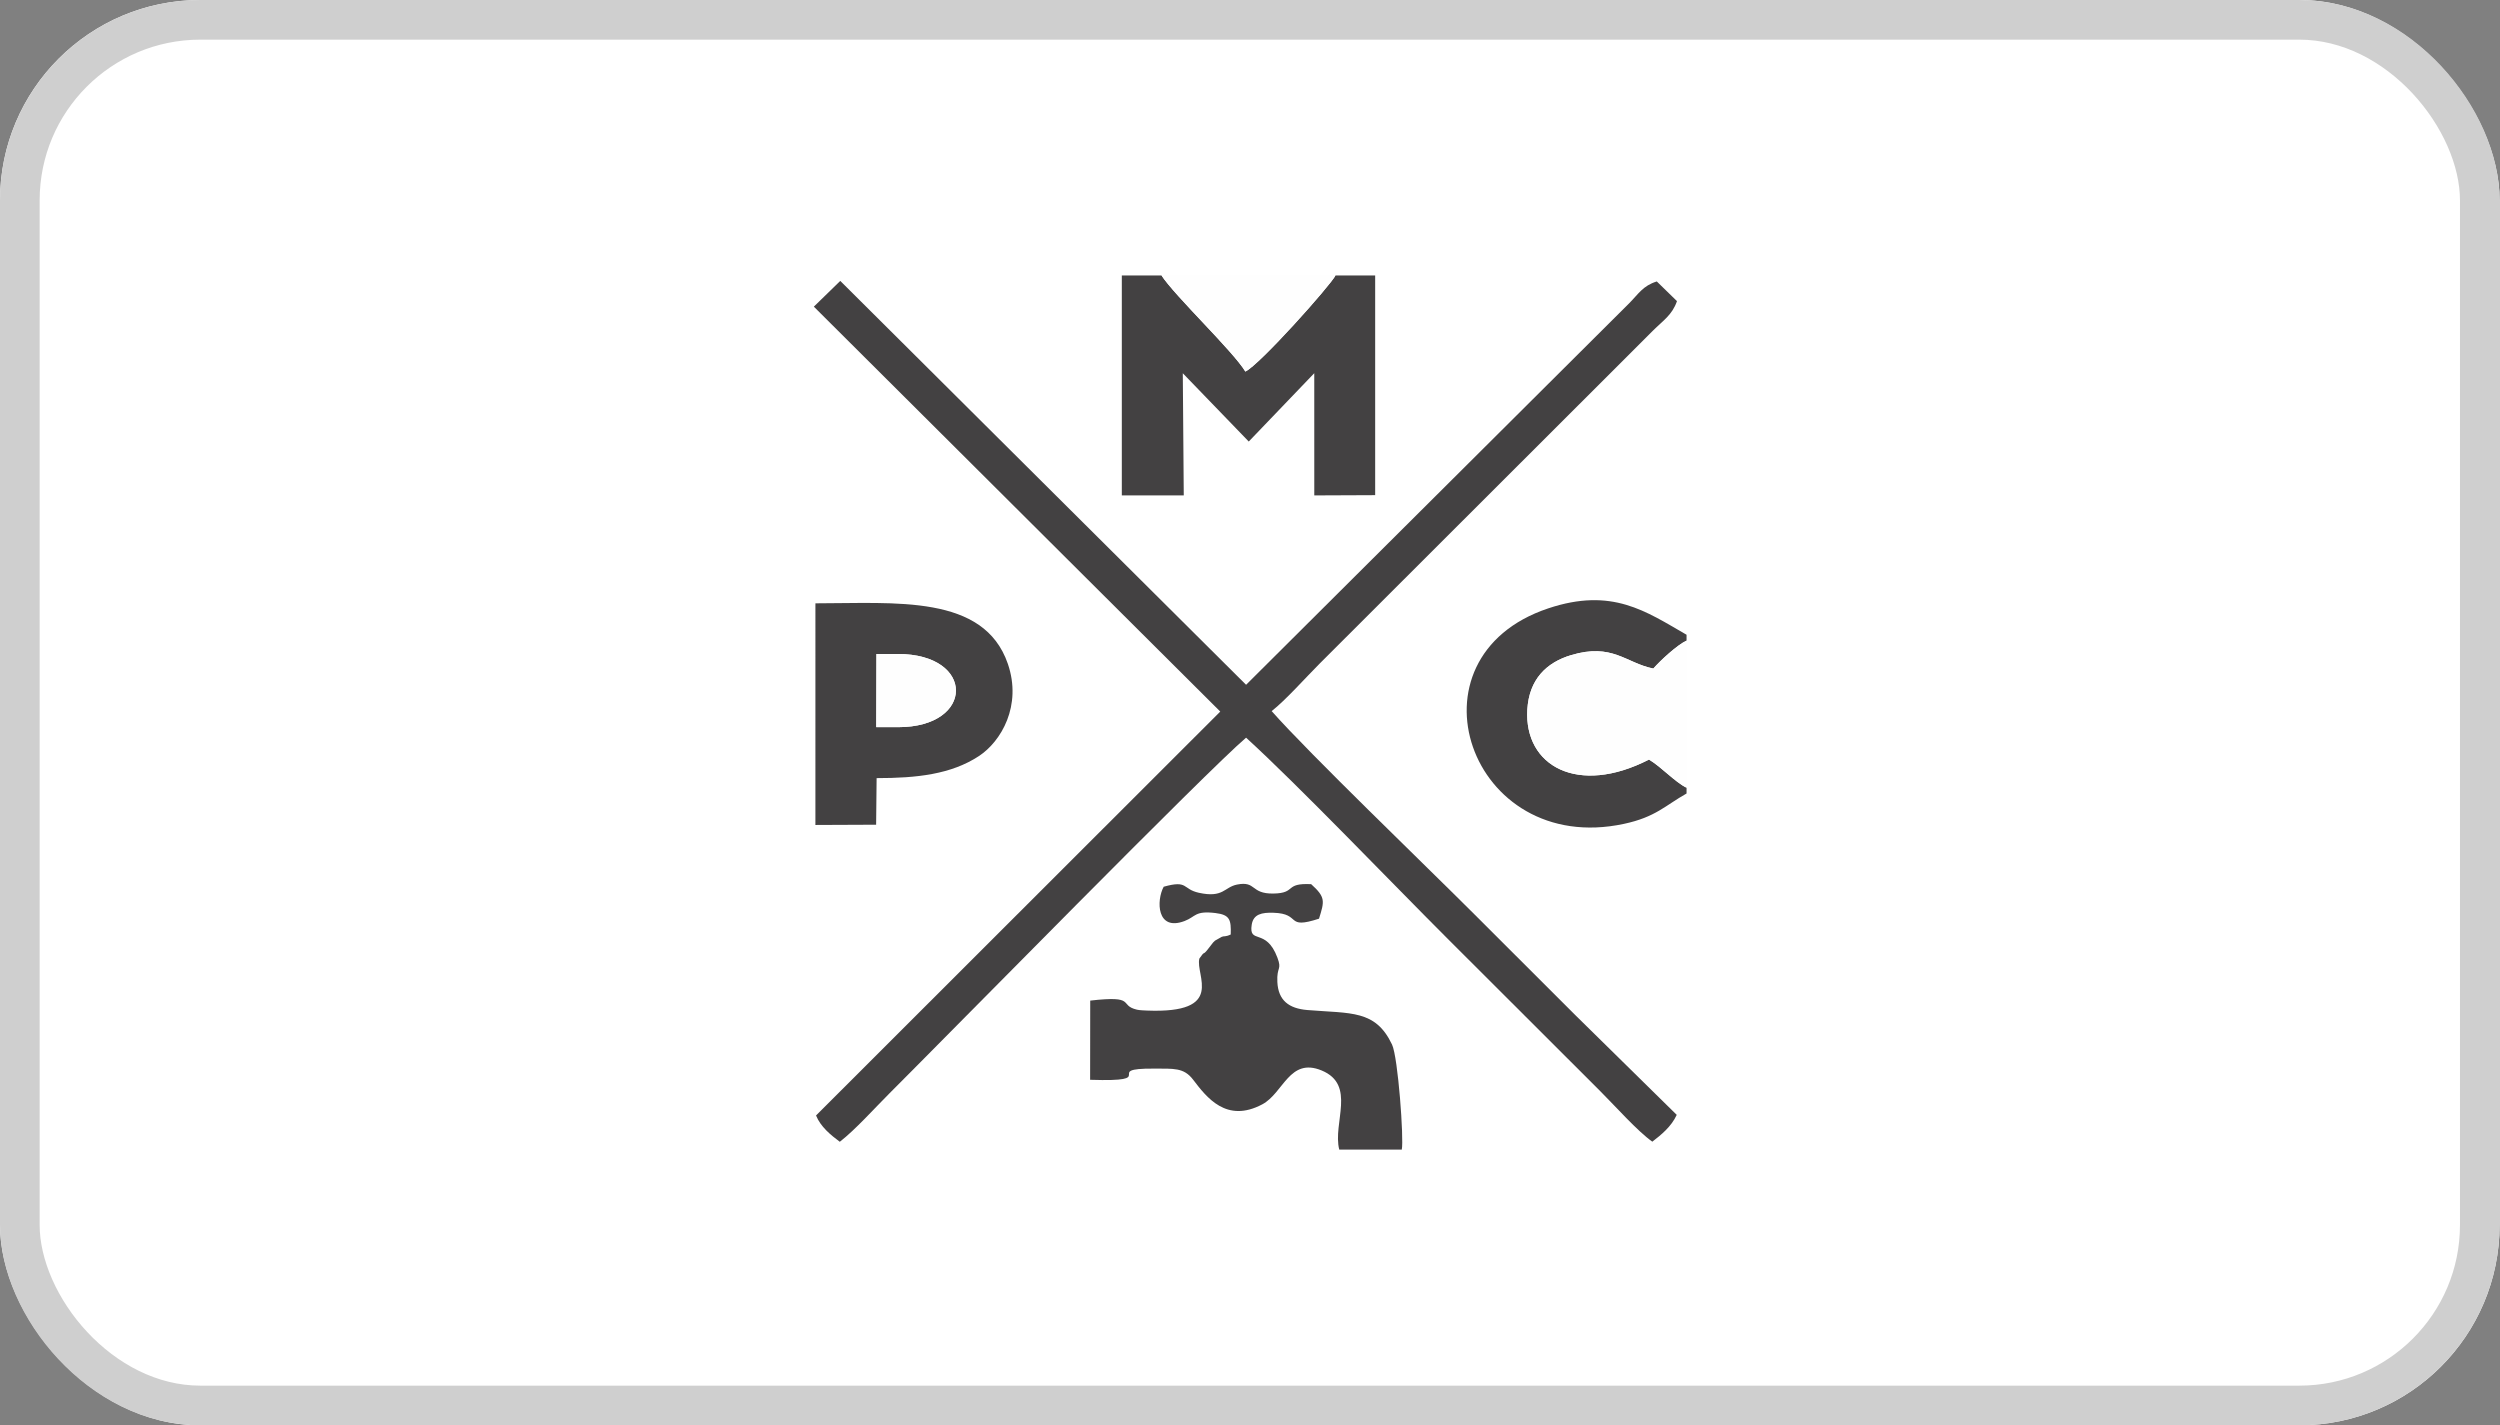
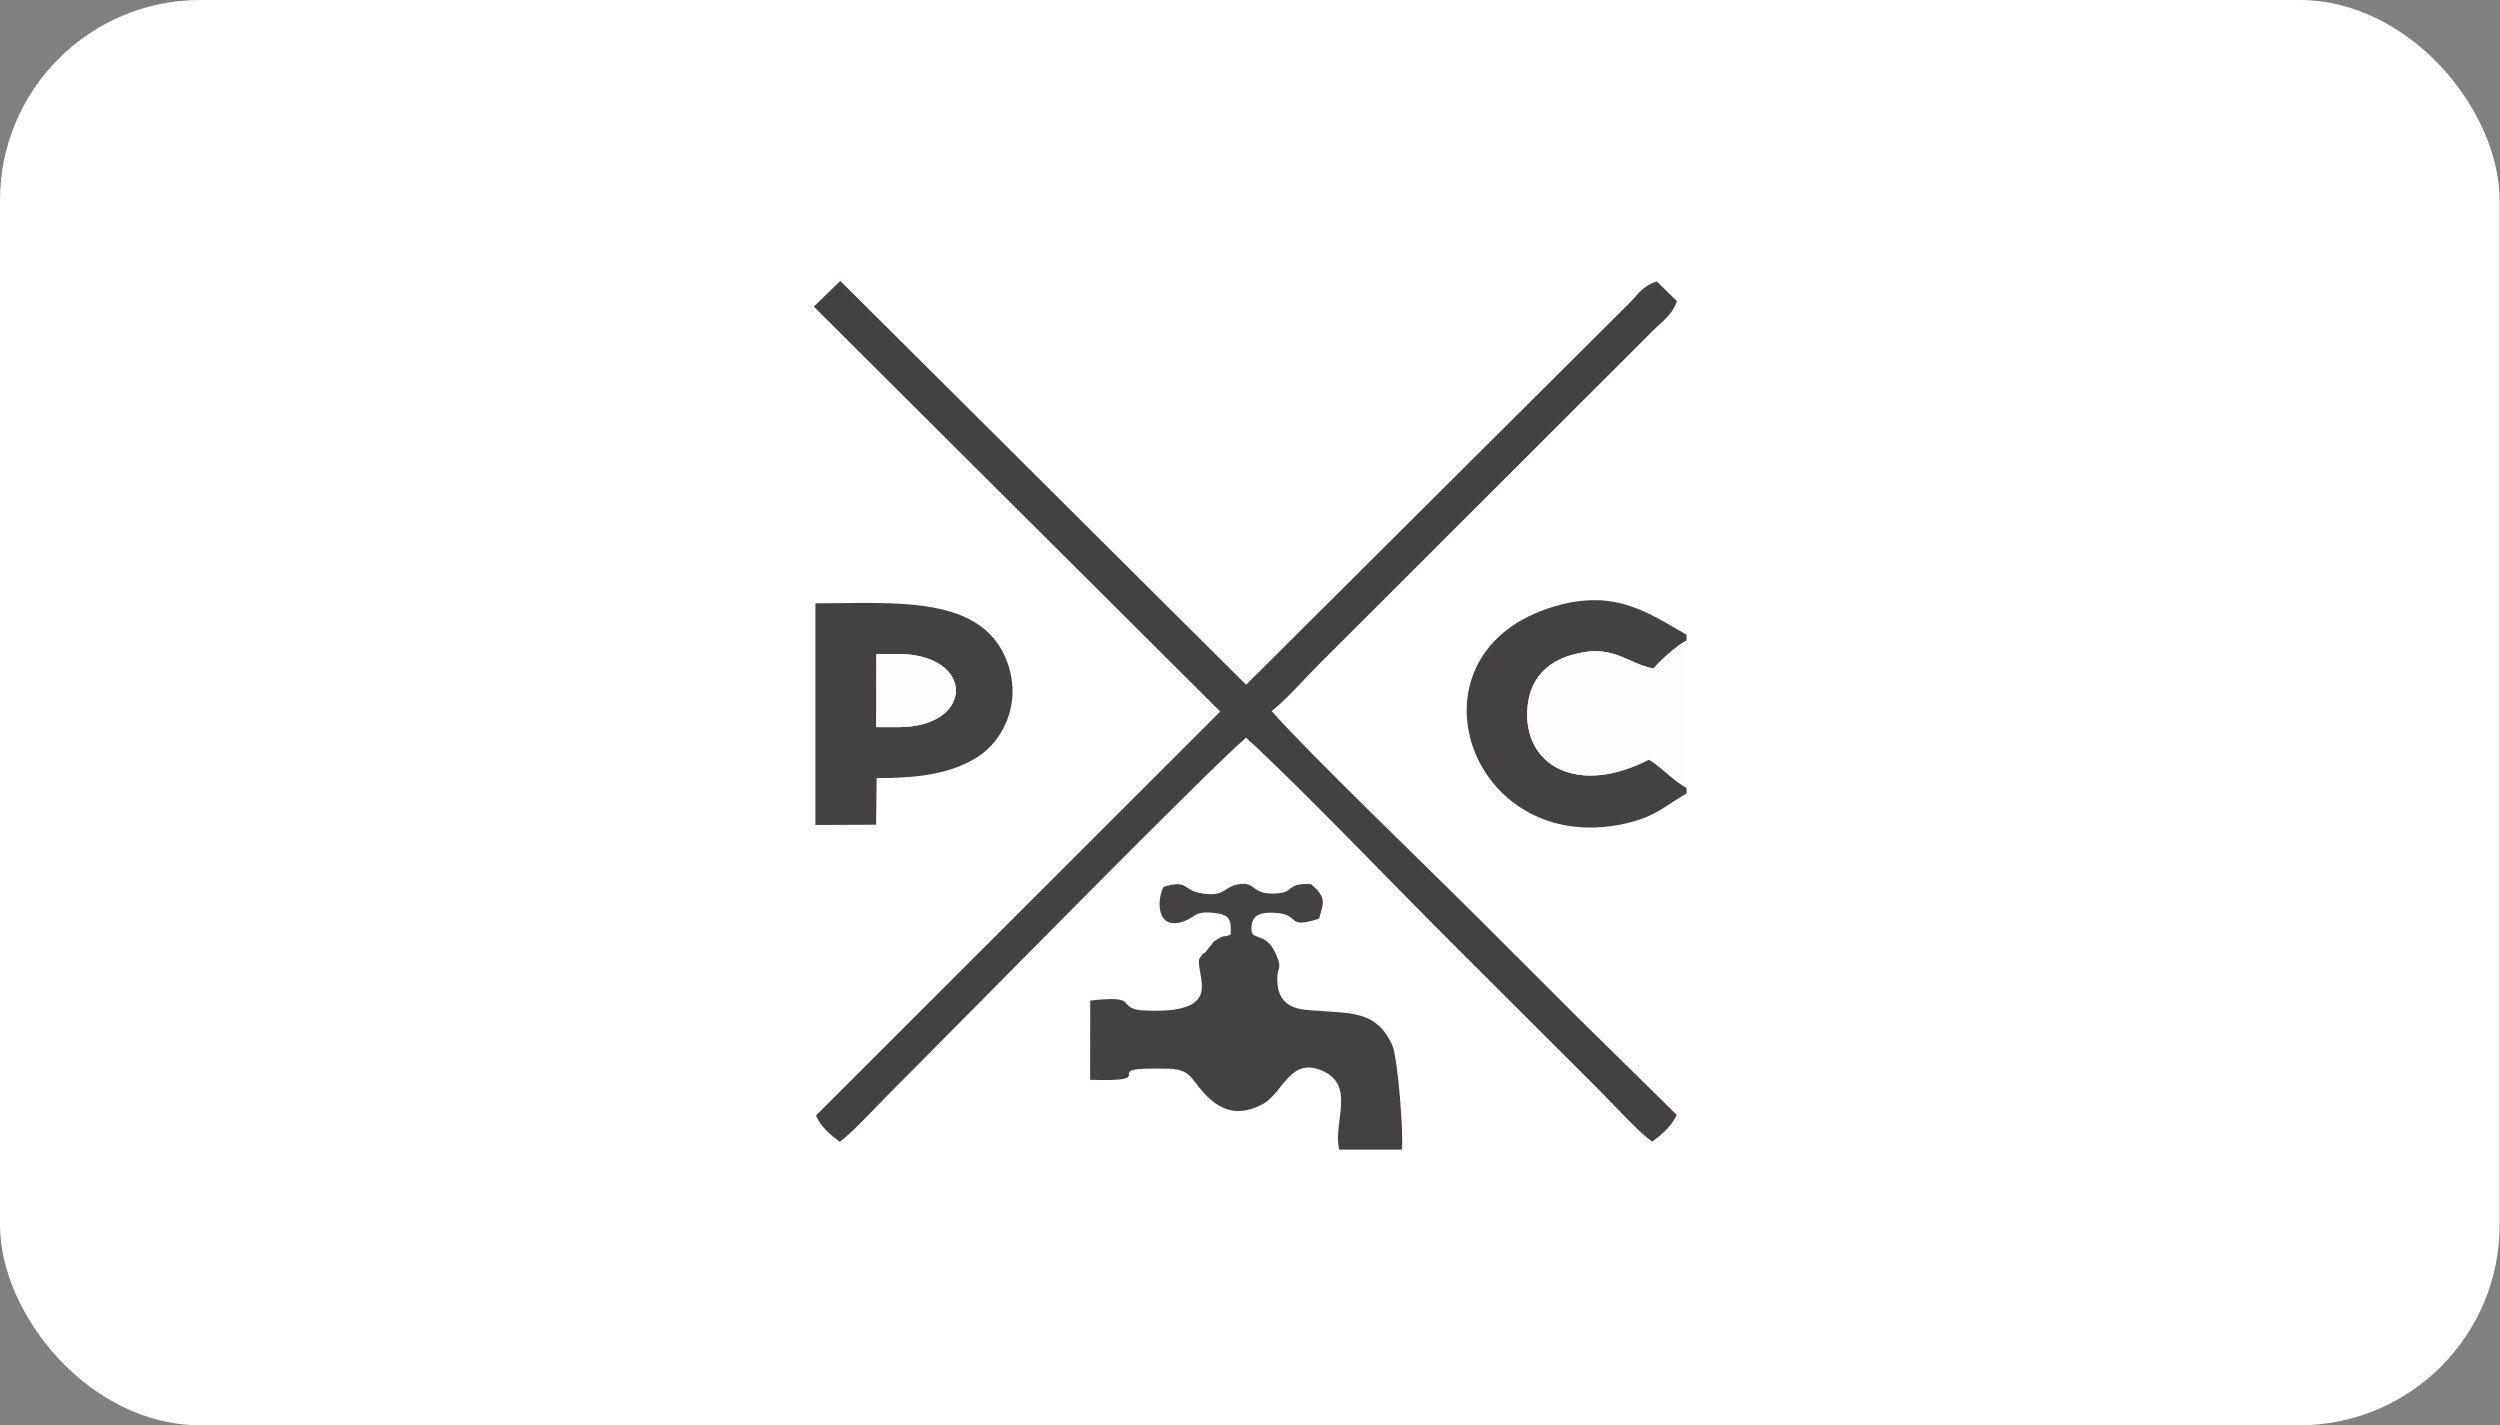
<svg xmlns="http://www.w3.org/2000/svg" width="1198" height="683" viewBox="0 0 1198 683" fill="none">
  <rect x="0" y="0" width="1198" height="683" fill="#808080" stroke="none" />
  <g clip-path="url(#clip0_1570_78)">
    <rect width="1197.82" height="683" rx="96" fill="white" />
    <g clip-path="url(#clip1_1570_78)">
      <path fill-rule="evenodd" clip-rule="evenodd" d="M390 146.953L584.745 340.985L391.046 534.536C393.237 539.982 398.139 543.946 402.44 547.143C410.063 541.186 418.828 531.333 426.205 523.96C455.818 494.387 579.01 368.801 597.122 353.497C621.798 375.967 667.947 424.129 694.299 450.433C710.803 466.908 726.112 482.179 742.606 498.668C751.188 507.25 758.57 514.632 767.157 523.204C774.068 530.1 784.72 542.101 791.79 547.09C795.994 543.84 800.872 539.939 803.492 534.242L754.857 486.412C738.368 469.923 723.049 454.657 706.56 438.167C683.189 414.796 627.504 361.26 609.378 340.759C616.091 335.519 625.718 324.65 632.479 317.889L779.827 170.709C784.315 166.221 787.605 162.917 792.098 158.439C797.048 153.503 801.286 150.965 803.607 144.304L793.933 134.866C787.253 136.951 785.177 140.837 780.67 145.369L597.122 328.151L402.661 134.61L390 146.944V146.953Z" fill="#434142" />
      <path fill-rule="evenodd" clip-rule="evenodd" d="M641.769 550.885H671.737C672.792 545.968 669.95 506.614 667.061 500.541C659.105 483.801 647.408 485.742 626.488 484.008C617.627 483.272 612.542 479.409 612.108 470.577C611.742 463.041 614.396 464.957 612.142 458.928C606.681 444.307 598.33 452.778 599.818 443.137C600.613 438.008 604.711 437.233 610.172 437.392C623.994 437.782 615.59 445.593 632.07 440.233C634.704 431.762 635.267 429.976 628.318 423.696C615.2 423.036 621.485 428.02 610.177 428.189C599.135 428.357 602.106 422.054 592.821 423.879C586.58 425.107 586.31 430.409 574.492 427.818C566.44 426.051 569.508 421.587 557.642 424.919C554.069 431.483 554.218 446.46 567.654 441.35C573.115 439.275 572.484 436.328 582.419 437.527C589.392 438.369 589.994 440.773 589.763 447.813C587.09 449.056 586.647 448.42 585.472 448.926L582.236 450.751C581.942 450.992 581.615 451.353 581.34 451.622L579.087 454.512C578.87 454.777 578.586 455.172 578.374 455.427C576.236 457.999 577.55 455.278 574.743 459.333C572.638 467.264 587.688 485.814 549.513 484.254C548.227 484.201 546.041 484.119 544.846 483.84C535.788 481.716 545.015 476.924 522.434 479.486L522.386 517.435C557.016 518.566 527.221 511.916 552.898 512.075C562.419 512.133 567.245 511.502 571.728 517.367C578.181 525.814 587.663 538.364 604.894 529.195C615.046 523.796 617.878 506.585 633.317 512.961C650.09 519.886 638.513 538.171 641.769 550.895V550.885Z" fill="#434142" />
-       <path fill-rule="evenodd" clip-rule="evenodd" d="M658.975 132H639.972C637.54 136.787 603.633 174.827 596.78 178.048C590.9 168.306 563.272 142.123 556.578 132H537.575V237.403H567.259L566.797 178.862L598.403 211.585L629.797 178.833L629.806 237.403L658.98 237.277V132H658.975Z" fill="#434142" />
      <path fill-rule="evenodd" clip-rule="evenodd" d="M419.993 313.386H430.222C467.491 313.386 467.192 348.455 430.424 348.455H419.906L419.993 313.386ZM390.747 290.719L390.742 395.327L419.839 395.201L420.075 372.876C439.343 372.88 455.784 371.05 469.085 362.315C479.776 355.293 489.831 338.101 482.959 318.106C471.488 284.737 429.196 289.115 390.757 289.115L390.742 290.719H390.747Z" fill="#434142" />
      <path fill-rule="evenodd" clip-rule="evenodd" d="M808.197 380.253V377.479C802.495 374.657 796.461 367.775 790.2 363.971C756.11 381.5 730.312 367.072 731.896 340.036C732.748 325.531 741.065 317.465 752.888 313.93C772.695 308.007 779.119 317.72 792.266 320.374C795.676 316.482 803.612 309.153 808.197 306.971V304.173C788.679 292.943 772.488 281.337 741.946 291.522C671.333 315.071 704.167 410.688 778.214 394.792C793.432 391.527 797.992 385.988 808.192 380.243L808.197 380.253Z" fill="#434142" />
      <path fill-rule="evenodd" clip-rule="evenodd" d="M808.197 377.479V306.977C803.612 309.158 795.676 316.488 792.266 320.379C779.114 317.721 772.695 308.012 752.888 313.935C741.065 317.47 732.748 325.537 731.896 340.042C730.311 367.077 756.11 381.505 790.2 363.976C796.466 367.78 802.5 374.657 808.197 377.484V377.479Z" fill="#FEFEFE" />
-       <path fill-rule="evenodd" clip-rule="evenodd" d="M639.977 132H556.578C563.272 142.123 590.9 168.306 596.78 178.048C603.637 174.827 637.54 136.787 639.972 132H639.977Z" fill="#FEFEFE" />
      <path fill-rule="evenodd" clip-rule="evenodd" d="M419.906 348.454H430.424C467.192 348.454 467.491 313.386 430.222 313.386H419.993L419.906 348.454Z" fill="#FEFEFE" />
    </g>
  </g>
-   <rect x="9.5" y="9.5" width="1178.82" height="664" rx="86.5" stroke="#CFCFCF" stroke-width="19" />
  <defs>
    <clipPath id="clip0_1570_78">
      <rect width="1197.82" height="683" rx="96" fill="white" />
    </clipPath>
    <clipPath id="clip1_1570_78">
      <rect width="418.197" height="418.885" fill="white" transform="translate(390 132)" />
    </clipPath>
  </defs>
</svg>